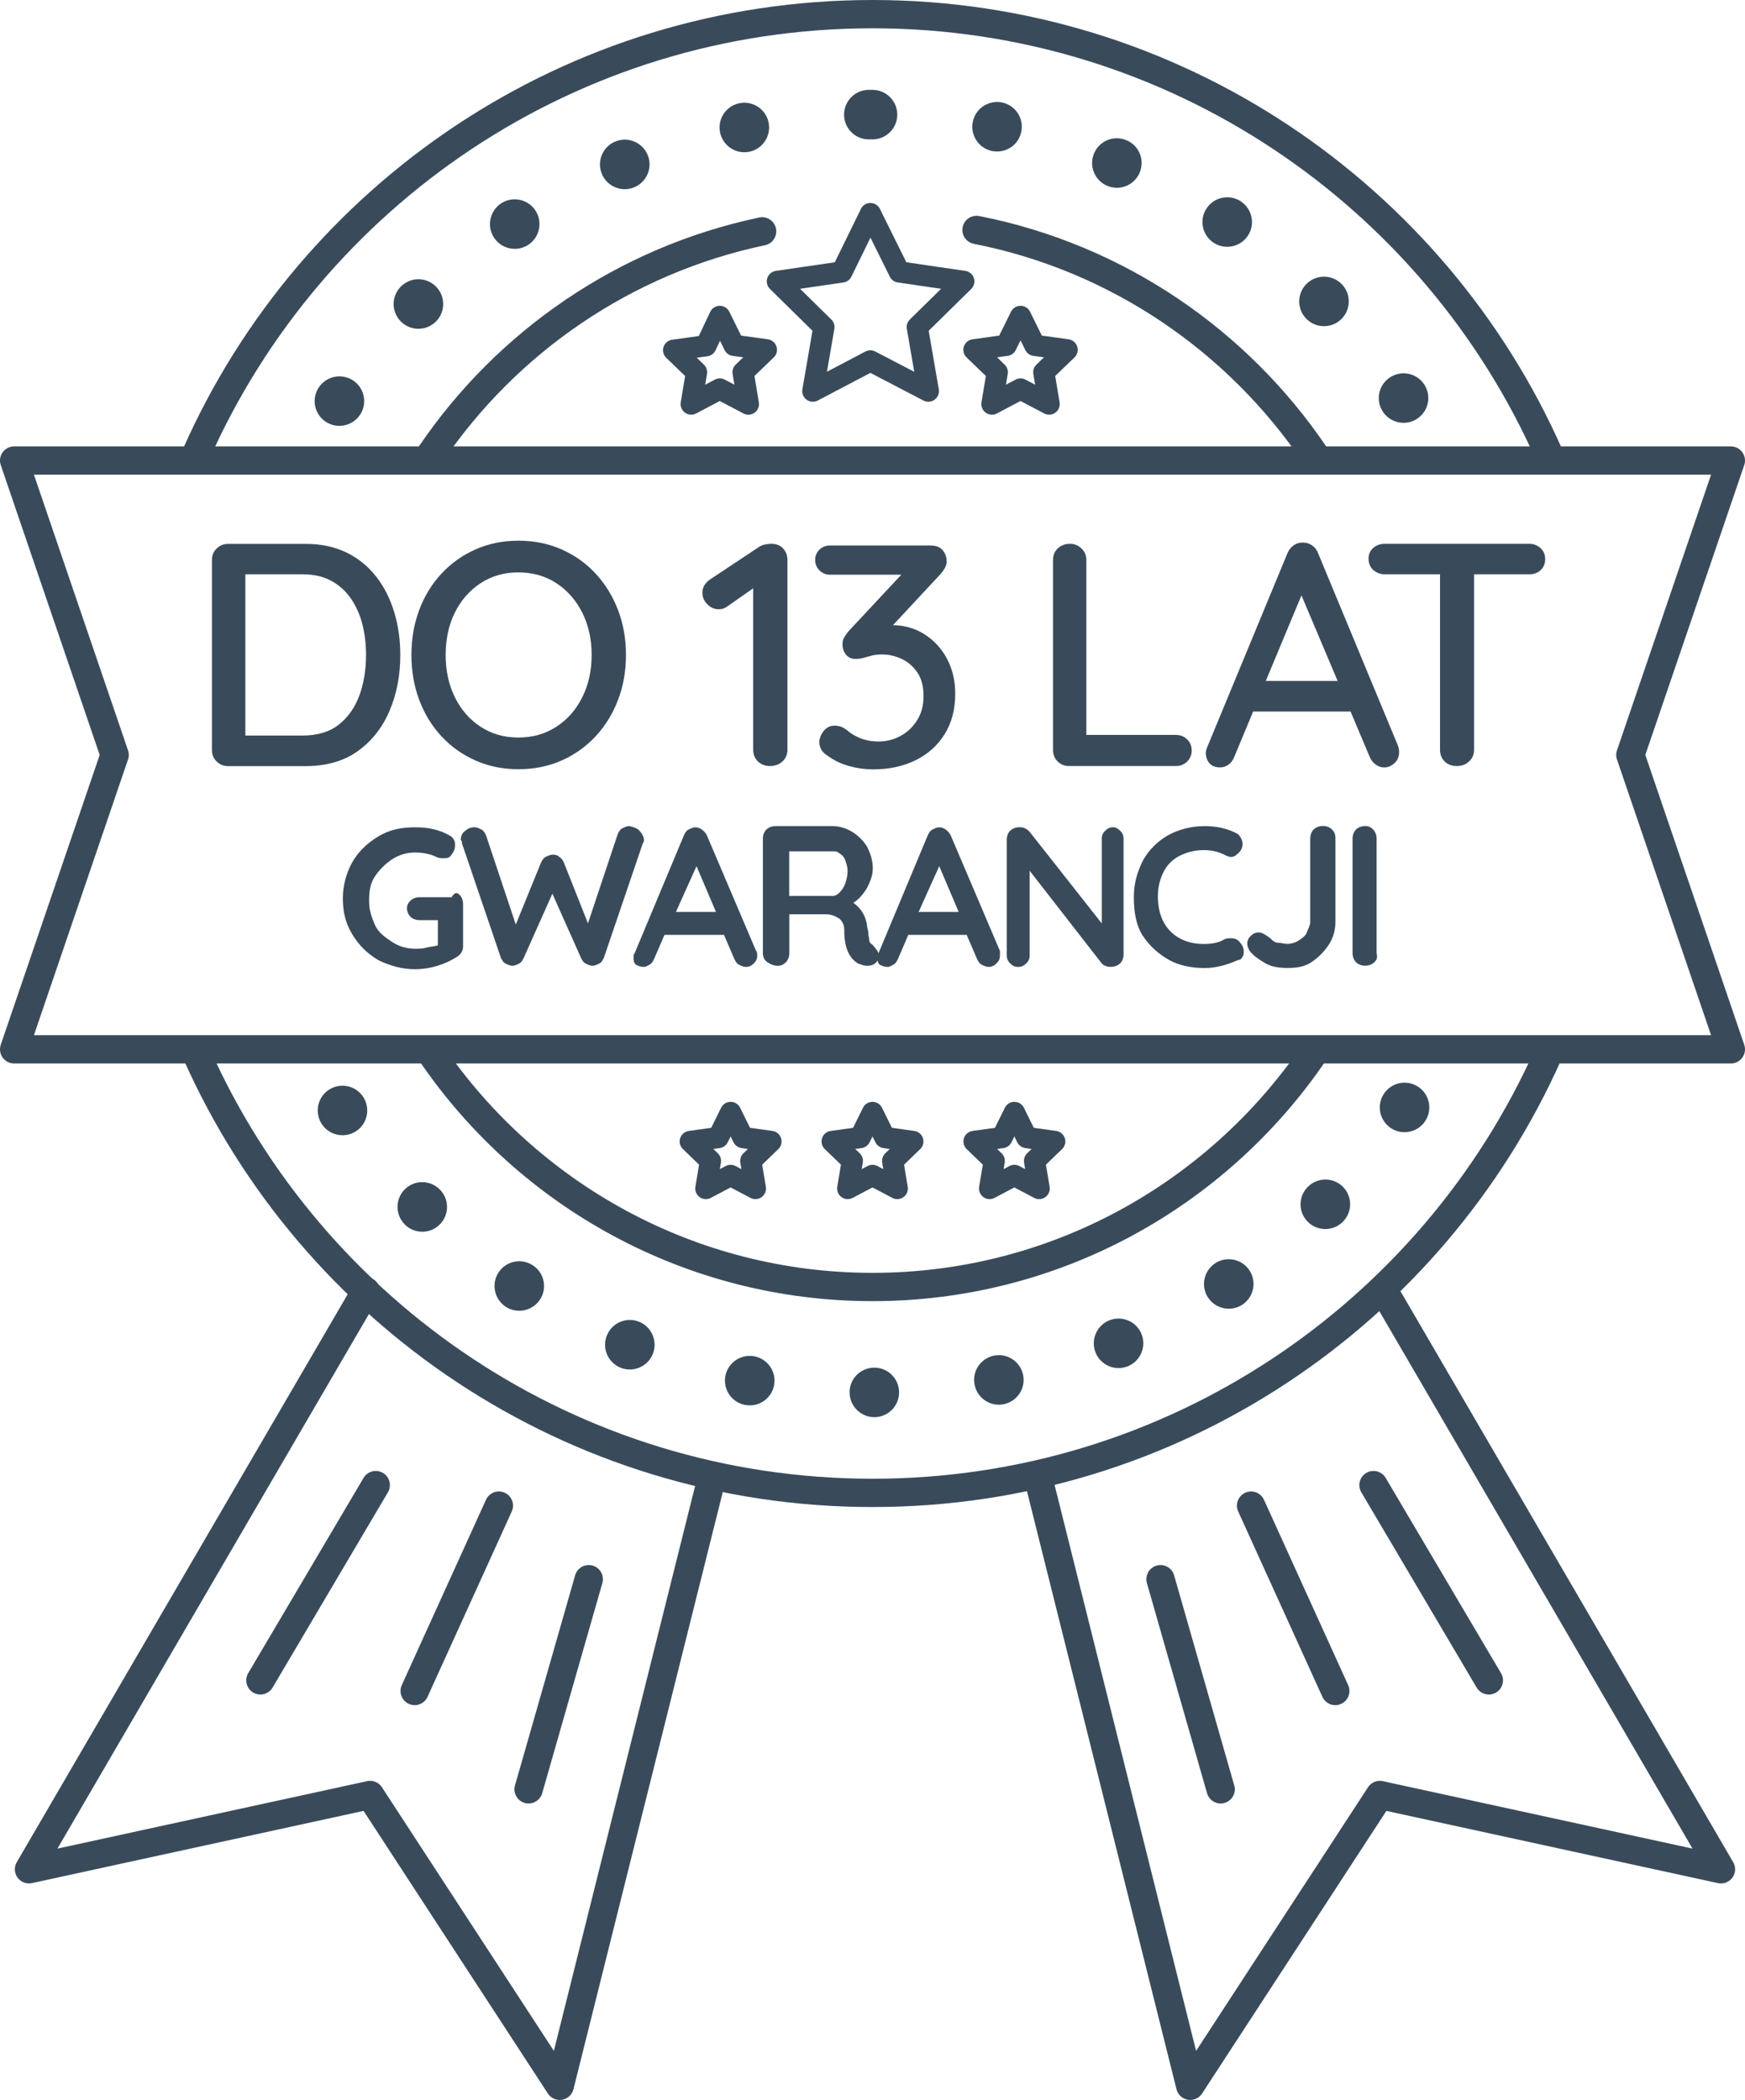
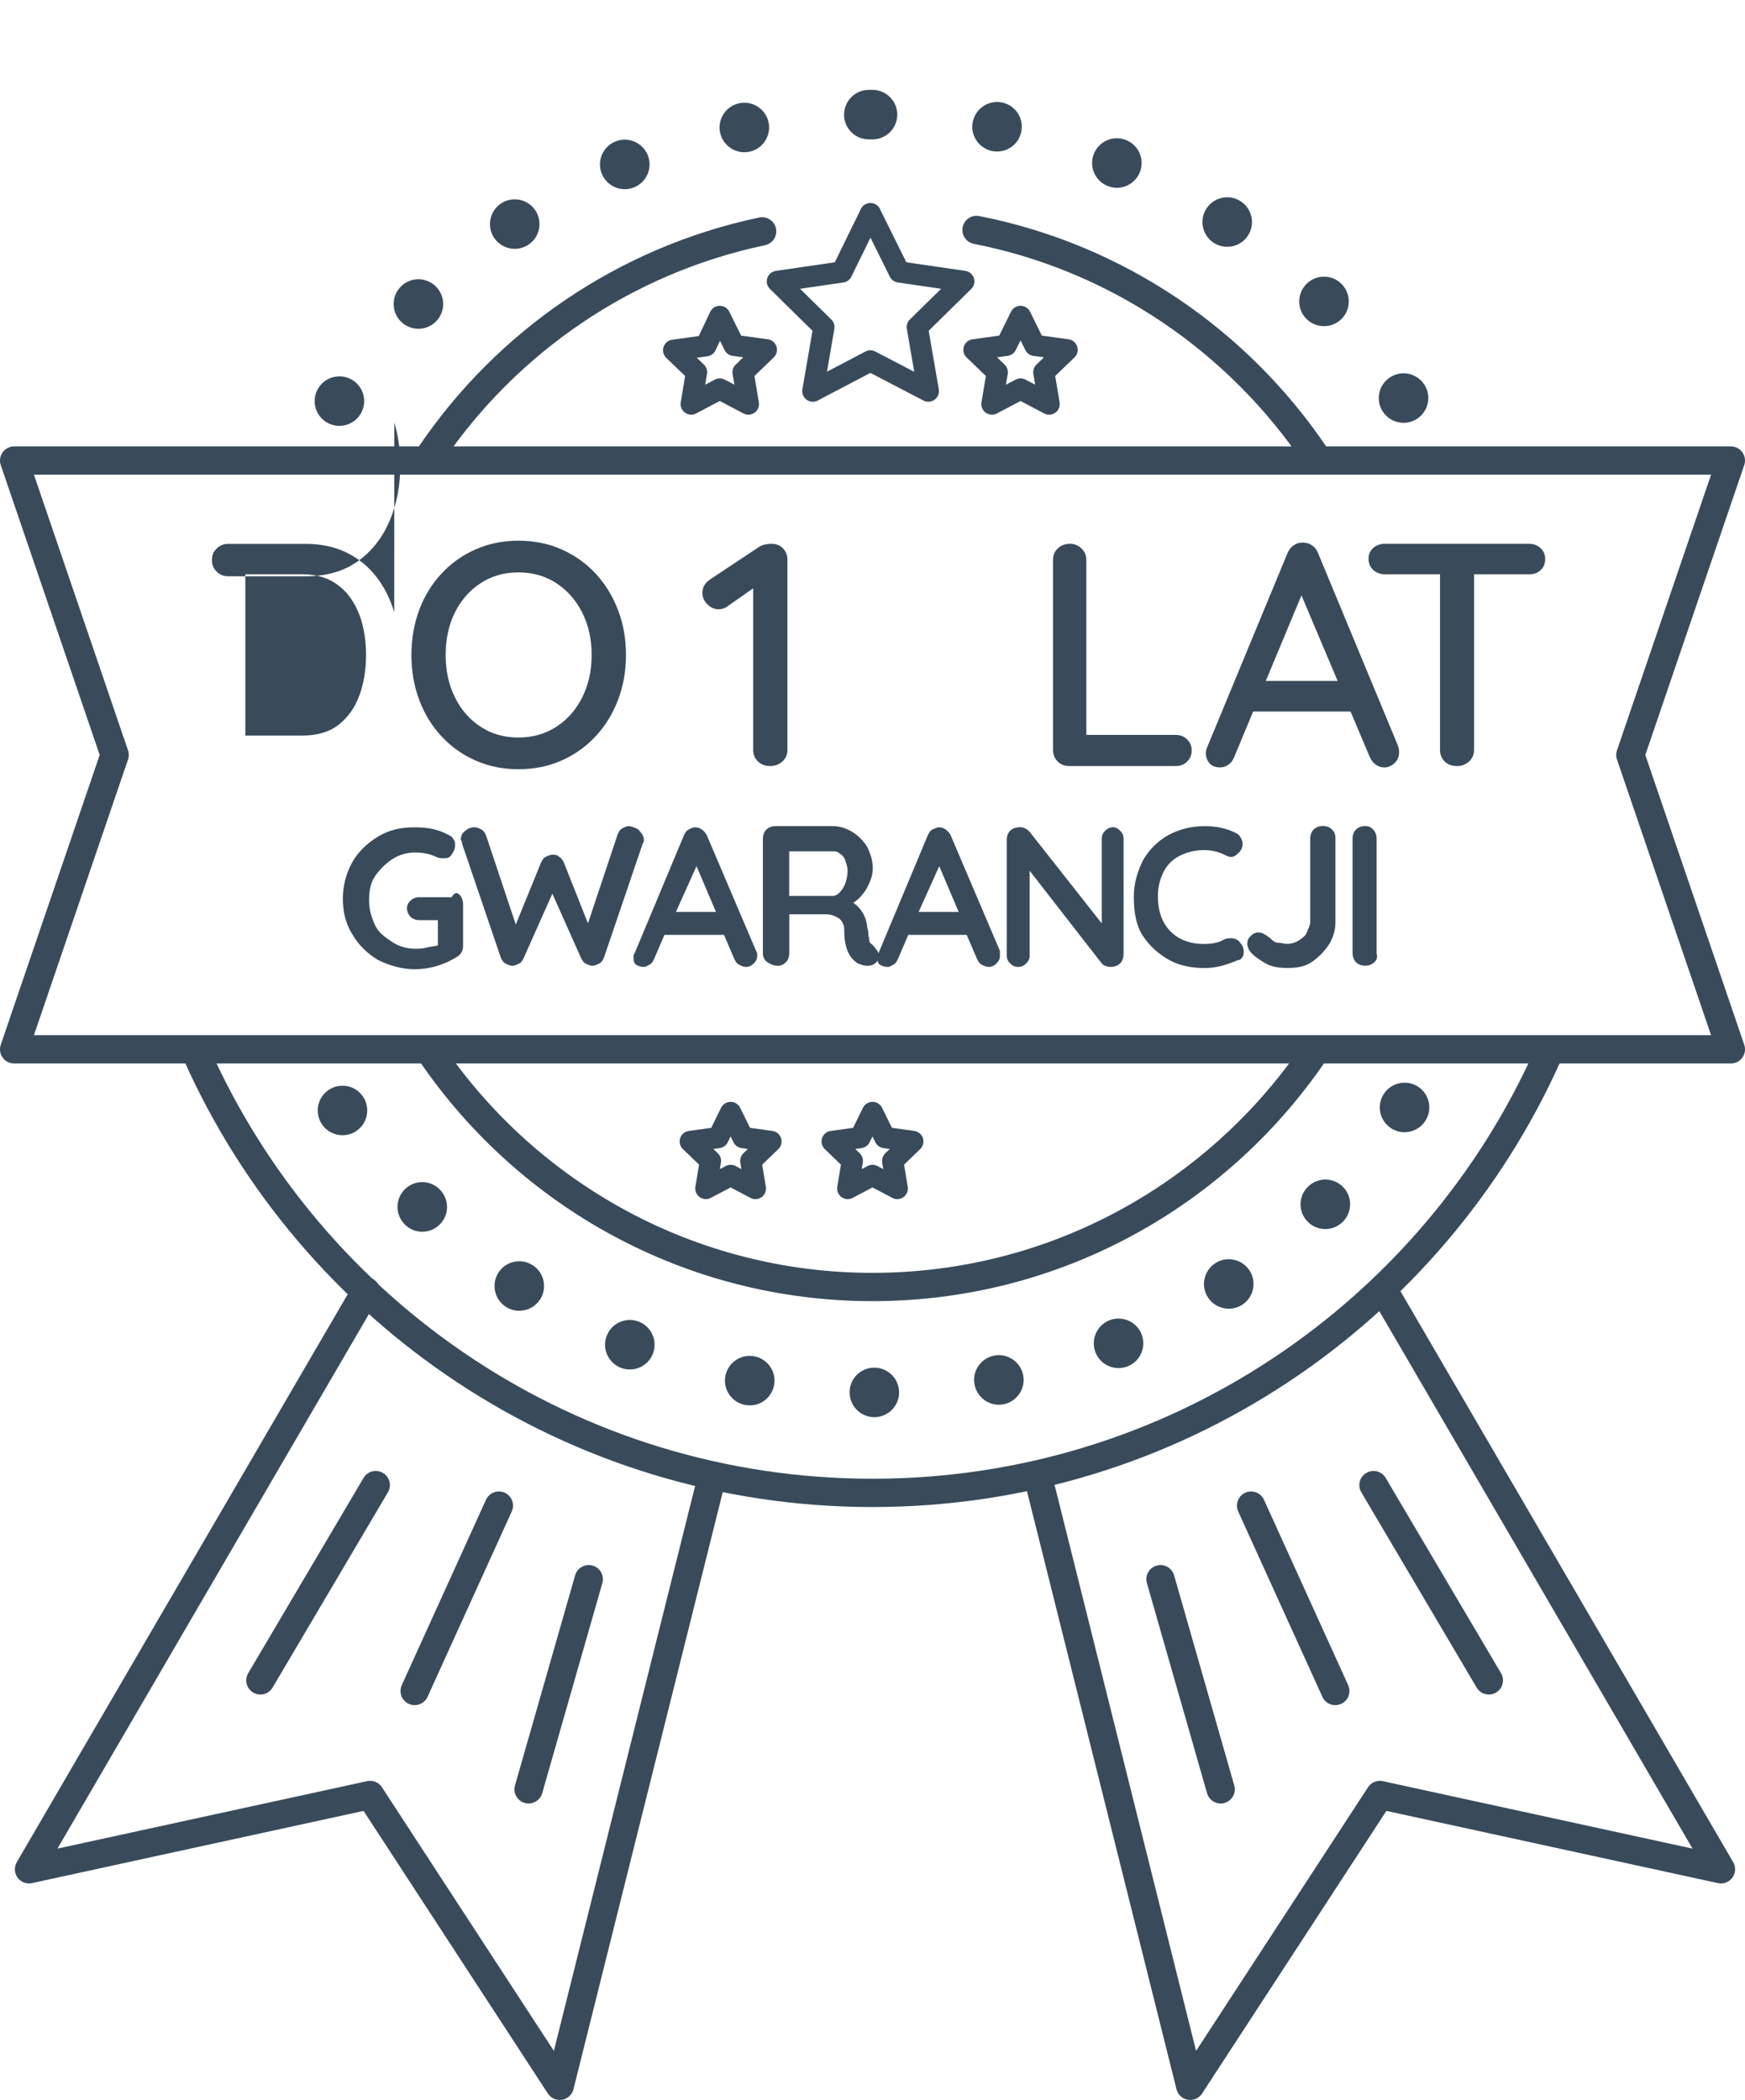
<svg xmlns="http://www.w3.org/2000/svg" id="Layer_2" viewBox="0 0 246.6 296.8">
  <defs>
    <style>.cls-1{fill:#394b5b;}.cls-2,.cls-3{stroke-width:4px;}.cls-2,.cls-3,.cls-4{fill:none;stroke:#394b5b;stroke-linejoin:round;}.cls-3{stroke-linecap:round;}.cls-4{stroke-width:3px;}</style>
  </defs>
  <g id="Warstwa_1">
    <path id="Layer_2-2" class="cls-3" d="m146.7,208.8l21.5,86,26.8-41.1,48.2,10.5-47.6-81.7m14.8,55l-16.3-27.6m-5.4,29.1l-11.9-26.2m-12.8,10.4l8.5,29.7m-71.9-44.1l-21.5,86-26.8-41.1-48.2,10.5,47.6-81.7m-14.9,55l16.3-27.6m5.5,29.1l11.9-26.2m12.7,10.4l-8.5,29.7" />
    <path class="cls-2" d="m218.75,149.09c-16.3,36.48-52.91,61.91-95.45,61.91s-79.2-25.46-95.49-61.98" />
-     <path class="cls-3" d="m27.72,64.18C43.96,27.55,80.65,2,123.3,2s79.44,25.63,95.65,62.34" />
    <path class="cls-3" d="m60.87,64.19c10.76-15.86,27.41-27.4,46.83-31.49" />
    <path class="cls-2" d="m185.5,149.09c-13.6,19.8-36.4,32.81-62.2,32.81s-48.66-13.04-62.25-32.88" />
    <path class="cls-3" d="m138,32.5c19.85,3.9,36.9,15.64,47.84,31.84" />
    <path class="cls-1" d="m120.06,196.81c-.01-1.94,1.56-3.51,3.49-3.51h0c1.93-.01,3.5,1.56,3.51,3.49h0c0,1.93-1.56,3.5-3.49,3.51h0c-1.93,0-3.5-1.56-3.5-3.49Zm-14.78,1.76c-1.9-.37-3.13-2.21-2.77-4.1h0c.37-1.9,2.21-3.14,4.11-2.77h0c1.9.37,3.14,2.21,2.77,4.1h0c-.33,1.67-1.79,2.84-3.43,2.83h0c-.23,0-.45-.02-.68-.06Zm32.45-2.85c-.39-1.89.84-3.74,2.74-4.12h0c1.89-.38,3.74.85,4.12,2.75h0c.38,1.89-.85,3.73-2.75,4.12h0c-.23.04-.46.07-.69.07h0c-1.63,0-3.09-1.16-3.42-2.82Zm-50.05-2.42c-1.79-.74-2.65-2.78-1.91-4.57h0c.73-1.79,2.78-2.64,4.57-1.91h0c1.78.74,2.64,2.78,1.9,4.57h0c-.55,1.35-1.86,2.17-3.24,2.17h0c-.44,0-.89-.08-1.32-.26Zm67.16-2.09c-.74-1.78.1-3.83,1.88-4.58h0c1.79-.74,3.84.1,4.58,1.88h0c.74,1.79-.1,3.84-1.88,4.58h0c-.44.18-.9.27-1.35.27h0c-1.37,0-2.67-.81-3.23-2.15Zm-83.39-6.53c-1.61-1.07-2.05-3.25-.98-4.86h0c1.07-1.61,3.24-2.04,4.85-.97h0c1.61,1.06,2.05,3.24.98,4.85h0c-.67,1.01-1.79,1.56-2.92,1.56h0c-.66,0-1.34-.19-1.93-.58Zm99.29-1.25c-1.08-1.6-.65-3.78.95-4.86h0c1.6-1.08,3.78-.65,4.86.95h0c1.08,1.6.65,3.78-.95,4.86h0c-.6.4-1.28.59-1.95.59h0c-1.13,0-2.23-.54-2.91-1.54Zm-113.53-10.37c-1.37-1.36-1.38-3.58-.02-4.95h0c1.36-1.37,3.58-1.38,4.95,0h0c1.37,1.36,1.38,3.57.02,4.94h0c-.68.69-1.58,1.04-2.48,1.04h0c-.9,0-1.79-.34-2.47-1.02Zm127.61-.37c-1.37-1.36-1.38-3.58,0-4.94h0c1.36-1.38,3.58-1.38,4.95-.02h0c1.37,1.37,1.37,3.58,0,4.95h0c-.69.69-1.58,1.03-2.48,1.03h0c-.9,0-1.79-.34-2.47-1.02Zm-139.32-13.78c-1.08-1.6-.66-3.78.94-4.86h0c1.6-1.08,3.78-.66,4.86.94h0c1.08,1.61.66,3.78-.94,4.86h0c-.6.41-1.28.6-1.96.6h0c-1.12,0-2.23-.54-2.9-1.54Zm151.05.53c-1.61-1.08-2.05-3.25-.97-4.86h0c1.07-1.61,3.24-2.04,4.85-.97h0c1.61,1.07,2.04,3.25.97,4.85h0c-.67,1.02-1.78,1.56-2.92,1.56h0c-.66,0-1.34-.19-1.93-.58ZM46.03,59.61c-1.61-1.07-2.05-3.24-.98-4.85h0c1.07-1.61,3.24-2.05,4.85-.99h0c1.61,1.07,2.05,3.24.98,4.86h0c-.67,1.01-1.78,1.56-2.92,1.56h0c-.66,0-1.33-.19-1.93-.58Zm149.41-1.4h0c-1.08-1.6-.65-3.78.96-4.85h0c1.6-1.08,3.78-.65,4.85.95h0c1.08,1.61.65,3.78-.96,4.86h0c-.59.4-1.27.59-1.94.59h0c-1.13,0-2.24-.54-2.91-1.55Zm-138.77-12.75c-1.38-1.36-1.39-3.58-.03-4.95h0c1.36-1.38,3.58-1.39,4.95-.03h0c1.37,1.36,1.39,3.58.03,4.95h0c-.69.69-1.59,1.04-2.49,1.04h0c-.89,0-1.78-.34-2.46-1.01Zm127.96-.38h0c-1.37-1.37-1.37-3.58,0-4.95h0c1.36-1.37,3.58-1.37,4.95,0h0c1.37,1.36,1.37,3.58,0,4.95h0c-.68.68-1.58,1.02-2.48,1.02h0c-.89,0-1.78-.34-2.47-1.02Zm-114.79-11.45c-1.08-1.6-.66-3.77.94-4.86h0c1.6-1.08,3.77-.66,4.86.94h0c1.08,1.6.66,3.78-.94,4.86h0c-.6.4-1.28.6-1.96.6h0c-1.12,0-2.22-.54-2.9-1.54Zm101.64.66c-1.6-1.07-2.04-3.25-.96-4.85h0c1.07-1.61,3.25-2.04,4.85-.97h0c1.61,1.08,2.04,3.25.97,4.86h0c-.68,1.01-1.78,1.55-2.91,1.55h0c-.67,0-1.35-.19-1.95-.59Zm-86.42-9.69c-.75-1.79.09-3.84,1.87-4.59h0c1.78-.75,3.83.09,4.59,1.87h0c.75,1.78-.09,3.83-1.87,4.58h0c-.45.19-.91.28-1.36.28h0c-1.37,0-2.66-.81-3.23-2.14Zm71.43,1.67c-1.78-.74-2.63-2.78-1.89-4.57h0c.74-1.79,2.78-2.63,4.57-1.89h0c1.79.73,2.64,2.78,1.89,4.57h0c-.55,1.35-1.86,2.16-3.23,2.16h0c-.45,0-.9-.09-1.34-.27Zm-54.73-7.55c-.39-1.9.84-3.75,2.73-4.13h0c1.89-.39,3.74.83,4.13,2.73h0c.38,1.89-.84,3.74-2.73,4.13h0c-.24.04-.47.07-.7.07h0c-1.63,0-3.09-1.15-3.43-2.8Zm38.46,2.63c-1.89-.38-3.13-2.22-2.75-4.11h0c.37-1.9,2.21-3.13,4.11-2.76h0c1.9.37,3.13,2.22,2.75,4.11h0c-.32,1.67-1.79,2.83-3.42,2.82h0c-.23,0-.46-.02-.69-.06Zm-20.94-5.13c0-1.93,1.55-3.51,3.48-3.52h0c.09,0,.19,0,.28,0h0c.09,0,.17,0,.26,0h0c1.93,0,3.5,1.57,3.5,3.5h0c0,1.93-1.57,3.5-3.5,3.5h0c-.08,0-.16,0-.24-.01h0c-.09.01-.17.01-.26.01h-.02c-1.92,0-3.49-1.55-3.5-3.48Z" />
    <path class="cls-3" d="m2,65.09h242.6l-14.2,41.61,14.2,41.61H2l14.2-41.61L2,65.09Z" />
    <path class="cls-4" d="m123,30.19l4.09,8.25,9.11,1.33-6.57,6.46,1.56,9.05-8.19-4.27-8.13,4.27,1.56-9.05-6.57-6.46,9.11-1.33,4.04-8.25Zm-21.28,14.53l2.02,4.09,4.56.63-3.29,3.17.75,4.5-4.04-2.13-4.04,2.13.75-4.5-3.23-3.11,4.56-.63,1.96-4.15Zm42.5,0l2.02,4.09,4.56.63-3.29,3.17.75,4.5-4.04-2.13-4.04,2.13.75-4.5-3.29-3.17,4.56-.63,2.02-4.09Z" />
    <g>
      <g>
        <path class="cls-1" d="m64.95,126.47c.32.32.49.81.49,1.29v5.99c0,.65-.32,1.13-.81,1.46-1.78,1.13-3.88,1.78-5.99,1.78-1.78,0-3.56-.49-5.18-1.29-1.62-.97-2.75-2.1-3.72-3.72s-1.29-3.24-1.29-5.02.49-3.56,1.29-5.02,2.1-2.75,3.72-3.72,3.24-1.29,5.18-1.29,3.4.32,4.85,1.13c.32.16.49.32.65.65.16.16.16.49.16.81,0,.49-.16.81-.49,1.29s-.65.49-1.13.49c-.32,0-.65,0-.97-.16-.97-.49-2.1-.65-3.07-.65-1.13,0-2.26.32-3.24.97-.97.65-1.78,1.46-2.43,2.43s-.81,2.1-.81,3.4.32,2.26.81,3.4,1.46,1.78,2.43,2.43,2.1.97,3.24.97c.49,0,1.13,0,1.62-.16.65-.16,1.13-.16,1.62-.32v-3.56h-2.59c-.49,0-.97-.16-1.29-.49-.32-.32-.49-.81-.49-1.13,0-.49.16-.81.49-1.13.32-.32.81-.49,1.29-.49h4.53c.49-.81.81-.65,1.13-.32h0Zm25.4-9.06c.32.32.65.81.65,1.29,0,.16,0,.32-.16.49l-5.5,16.18c-.16.32-.32.65-.65.81-.32.16-.65.32-.97.32s-.65-.16-.97-.32-.49-.49-.65-.81l-4.04-9.06-4.04,9.06c-.16.32-.32.65-.65.81-.32.16-.65.32-.97.32s-.65-.16-.97-.32-.49-.49-.65-.81l-5.5-16.18c0-.16,0-.32-.16-.49,0-.49.16-.97.65-1.29.32-.32.81-.49,1.29-.49.32,0,.65.16.97.32.32.16.49.49.65.81l4.21,12.62,3.56-8.74c.16-.32.32-.65.65-.81.32-.16.65-.32.97-.32s.65,0,.97.32c.32.16.49.49.65.81l3.4,8.57,4.21-12.62c.16-.32.32-.65.65-.81s.65-.32.97-.32c.65.16,1.13.32,1.46.65Zm16.66,17.63c0,.49-.16.81-.49,1.13s-.65.49-1.13.49c-.32,0-.65-.16-.97-.32-.32-.16-.49-.49-.65-.81l-1.46-3.4h-8.41l-1.46,3.4c-.16.32-.32.65-.65.81-.32.16-.49.32-.81.32-.49,0-.81-.16-1.13-.32-.32-.32-.32-.65-.32-1.13,0-.16,0-.32.16-.49l6.96-16.66c.16-.32.32-.65.65-.81.32-.16.65-.32.97-.32.65,0,1.29.49,1.62,1.13l6.96,16.34c.16.16.16.49.16.65h0Zm-11.49-6.15h5.66l-2.75-6.47-2.91,6.47Zm28.47,5.5c.32.49.32,1.13-.16,1.62-.32.32-.65.49-1.29.49-.49,0-.81-.16-1.29-.32-1.29-.81-1.94-2.26-1.94-4.69,0-.65-.16-1.13-.65-1.62-.49-.32-1.13-.65-1.94-.65h-5.18v5.5c0,.49-.16.97-.49,1.29s-.65.49-1.13.49-.97-.16-1.46-.49-.65-.81-.65-1.29v-16.18c0-.49.16-.97.49-1.29s.81-.49,1.29-.49h8.09c.97,0,1.94.32,2.75.81s1.62,1.29,2.1,2.1c.49.97.81,1.94.81,3.07,0,.97-.32,1.78-.81,2.75-.49.81-1.13,1.62-1.94,2.1,1.13.81,1.78,1.94,1.94,3.24,0,.32.16.65.16.81,0,.65.16.97.16,1.29s.32.49.49.65c.32.32.49.65.65.81Zm-5.34-8.25c.32-.32.65-.81.81-1.29s.32-1.13.32-1.78c0-.49-.16-.97-.32-1.46s-.49-.81-.81-.97c-.32-.32-.65-.32-.97-.32h-6.15v6.31h6.15c.32,0,.65-.16.97-.49h0Z" />
        <path class="cls-1" d="m141.31,135.04c0,.49-.16.81-.49,1.13s-.65.49-1.13.49c-.32,0-.65-.16-.97-.32-.32-.16-.49-.49-.65-.81l-1.46-3.4h-8.25l-1.46,3.4c-.16.32-.32.65-.65.81-.32.16-.49.32-.81.32-.49,0-.81-.16-1.13-.32-.32-.32-.32-.65-.32-1.13,0-.16,0-.32.16-.49l6.96-16.66c.16-.32.32-.65.65-.81.32-.16.65-.32.97-.32.65,0,1.29.49,1.62,1.13l6.96,16.34c0,.16,0,.49,0,.65h0Zm-11.49-6.15h5.66l-2.75-6.47-2.91,6.47Zm28.47-11.49c.32.32.49.65.49,1.13v16.34c0,.49-.16.97-.49,1.29s-.81.49-1.29.49c-.32,0-.49,0-.81-.16-.16,0-.32-.16-.49-.32l-10.19-13.1v11.97c0,.49-.16.81-.49,1.13s-.65.49-1.13.49-.81-.16-1.13-.49-.49-.65-.49-1.13v-16.34c0-.49.16-.97.49-1.29s.81-.49,1.29-.49c.32,0,.49,0,.81.16s.49.32.65.49l10.19,12.94v-11.97c0-.49.16-.81.49-1.13s.65-.49,1.13-.49c.32,0,.65.16.97.49h0Zm17.31,1.94c0,.32-.16.81-.49,1.13s-.65.65-1.13.65c-.32,0-.65-.16-.97-.32-.97-.49-1.94-.65-2.91-.65-1.29,0-2.43.32-3.4.81s-1.78,1.29-2.26,2.26c-.49.97-.81,2.1-.81,3.4,0,2.26.65,3.88,1.78,5.02s2.75,1.78,4.69,1.78c1.13,0,2.1-.16,2.91-.65.32-.16.65-.16.97-.16.49,0,.97.16,1.29.65.32.32.49.81.49,1.13s0,.65-.16.81c-.16.32-.32.49-.65.49-1.46.65-3.07,1.13-4.69,1.13-1.78,0-3.56-.32-5.02-1.13-1.46-.81-2.75-1.94-3.72-3.4-.97-1.46-1.29-3.4-1.29-5.5,0-1.94.49-3.56,1.29-5.18.81-1.46,2.1-2.75,3.56-3.56s3.24-1.29,5.18-1.29c1.62,0,3.24.32,4.69,1.13.32.32.65.81.65,1.46h0Zm3.24,16.82c-.81-.49-1.62-.97-2.26-1.78-.16-.32-.32-.65-.32-.97,0-.49.16-.81.49-1.13s.65-.49,1.13-.49.97.32,1.62.81c.32.32.65.65,1.13.65s.81.16,1.29.16,1.13-.16,1.62-.49.97-.65,1.13-1.13.49-.97.49-1.46v-11.81c0-.49.16-.97.49-1.29s.81-.49,1.29-.49.97.16,1.29.49.49.65.49,1.29v11.81c0,1.13-.32,2.26-.97,3.24-.65.97-1.46,1.78-2.43,2.43s-2.1.81-3.4.81c-1.13,0-2.26-.16-3.07-.65h0Zm15.37-.16c-.32.32-.81.49-1.29.49s-.97-.16-1.29-.49-.49-.81-.49-1.29v-16.18c0-.49.16-.97.49-1.29s.81-.49,1.29-.49.81.16,1.13.49.49.81.49,1.29v16.18c.16.65,0,.97-.32,1.29Z" />
      </g>
      <g>
-         <path class="cls-1" d="m55.71,86.53c-.57-1.9-1.41-3.57-2.54-5.02-1.12-1.45-2.52-2.59-4.19-3.41-1.68-.82-3.6-1.23-5.79-1.23h-10.95c-.63,0-1.17.22-1.62.65s-.67.98-.67,1.64v26.83c0,.66.22,1.2.67,1.64s.99.65,1.62.65h10.95c2.93,0,5.38-.7,7.36-2.11,1.97-1.41,3.47-3.3,4.49-5.68,1.02-2.38,1.53-5.02,1.53-7.92,0-2.12-.28-4.13-.85-6.03Zm-4.91,11.71c-.61,1.72-1.58,3.1-2.89,4.15-1.32,1.05-3.04,1.57-5.16,1.57h-8.08v-22.79h8.08c1.58,0,2.94.31,4.06.92,1.12.61,2.05,1.45,2.78,2.51.73,1.06,1.27,2.27,1.62,3.63.34,1.36.52,2.8.52,4.33,0,2.06-.31,3.96-.92,5.68Z" />
+         <path class="cls-1" d="m55.71,86.53c-.57-1.9-1.41-3.57-2.54-5.02-1.12-1.45-2.52-2.59-4.19-3.41-1.68-.82-3.6-1.23-5.79-1.23h-10.95c-.63,0-1.17.22-1.62.65s-.67.98-.67,1.64c0,.66.22,1.2.67,1.64s.99.65,1.62.65h10.95c2.93,0,5.38-.7,7.36-2.11,1.97-1.41,3.47-3.3,4.49-5.68,1.02-2.38,1.53-5.02,1.53-7.92,0-2.12-.28-4.13-.85-6.03Zm-4.91,11.71c-.61,1.72-1.58,3.1-2.89,4.15-1.32,1.05-3.04,1.57-5.16,1.57h-8.08v-22.79h8.08c1.58,0,2.94.31,4.06.92,1.12.61,2.05,1.45,2.78,2.51.73,1.06,1.27,2.27,1.62,3.63.34,1.36.52,2.8.52,4.33,0,2.06-.31,3.96-.92,5.68Z" />
        <path class="cls-1" d="m87.34,86.22c-.75-1.96-1.8-3.67-3.16-5.14-1.36-1.47-2.97-2.61-4.82-3.43-1.85-.82-3.89-1.23-6.1-1.23s-4.2.41-6.06,1.23c-1.85.82-3.46,1.97-4.82,3.43-1.36,1.47-2.41,3.18-3.14,5.14-.73,1.96-1.1,4.08-1.1,6.35s.37,4.39,1.1,6.35,1.78,3.67,3.14,5.14c1.36,1.47,2.97,2.61,4.82,3.43,1.85.82,3.87,1.23,6.06,1.23s4.25-.41,6.1-1.23c1.85-.82,3.46-1.97,4.82-3.43,1.36-1.47,2.42-3.18,3.16-5.14.75-1.96,1.12-4.08,1.12-6.35s-.37-4.39-1.12-6.35Zm-5.05,12.32c-.88,1.77-2.1,3.16-3.66,4.17-1.56,1.02-3.35,1.53-5.38,1.53s-3.78-.51-5.34-1.53c-1.56-1.02-2.77-2.41-3.63-4.17-.87-1.76-1.3-3.75-1.3-5.97s.43-4.24,1.3-5.99c.87-1.75,2.08-3.13,3.63-4.15,1.56-1.02,3.33-1.53,5.34-1.53s3.83.51,5.38,1.53c1.56,1.02,2.77,2.41,3.66,4.17.88,1.77,1.32,3.75,1.32,5.97s-.44,4.2-1.32,5.97Z" />
        <path class="cls-1" d="m110.67,77.51c-.42-.43-.97-.65-1.66-.65-.27,0-.56.03-.88.09-.31.06-.61.18-.88.36l-6.82,4.53c-.78.51-1.17,1.15-1.17,1.93,0,.63.23,1.17.7,1.64.46.46.99.7,1.59.7.51,0,.94-.15,1.3-.45l3.59-2.51v22.83c0,.66.22,1.2.67,1.64s1.02.65,1.7.65,1.31-.22,1.77-.65c.46-.43.7-.98.7-1.64v-26.83c0-.66-.21-1.2-.63-1.64Z" />
-         <path class="cls-1" d="m133.84,93.13c-.76-1.45-1.83-2.61-3.19-3.48-1.32-.84-2.81-1.27-4.46-1.29l6.73-7.23c.24-.27.44-.55.61-.85.16-.3.25-.61.25-.94,0-.6-.19-1.12-.56-1.57-.38-.45-.95-.67-1.73-.67h-14.18c-.6,0-1.1.19-1.5.58-.4.39-.61.87-.61,1.44,0,.6.2,1.1.61,1.5.4.4.9.61,1.5.61h10.06l-7.46,7.99c-.27.33-.48.63-.63.9s-.22.58-.22.94c0,.57.16,1.05.49,1.46s.78.61,1.35.61c.42,0,.81-.05,1.17-.16.36-.1.73-.21,1.12-.31.39-.1.87-.16,1.44-.16.99,0,1.93.22,2.83.65.9.43,1.63,1.08,2.2,1.93.57.85.85,1.95.85,3.3s-.3,2.45-.9,3.41c-.6.96-1.38,1.7-2.33,2.22-.96.52-1.99.79-3.1.79-.99,0-1.86-.16-2.62-.47s-1.41-.71-1.95-1.19c-.33-.24-.63-.4-.9-.47-.27-.07-.52-.11-.76-.11-.63,0-1.14.25-1.55.76-.4.51-.61,1.05-.61,1.61,0,.33.09.67.27,1.01.18.34.52.67,1.03.96.81.6,1.77,1.05,2.89,1.37,1.12.31,2.25.47,3.39.47,2.27,0,4.29-.43,6.04-1.3,1.75-.87,3.12-2.1,4.1-3.7.99-1.6,1.48-3.49,1.48-5.68,0-1.82-.38-3.46-1.14-4.91Z" />
        <path class="cls-1" d="m167.76,104.5c-.43-.42-.96-.63-1.59-.63h-12.65v-24.72c0-.66-.23-1.2-.7-1.64s-.99-.65-1.59-.65c-.72,0-1.3.22-1.75.65-.45.43-.67.98-.67,1.64v26.83c0,.66.22,1.2.65,1.64.43.43.98.65,1.64.65h15.07c.63,0,1.16-.21,1.59-.63s.65-.94.65-1.57-.22-1.15-.65-1.57Z" />
        <path class="cls-1" d="m197.54,105.35l-11.26-27.14c-.18-.48-.46-.85-.85-1.12-.39-.27-.81-.4-1.26-.4-.48-.03-.92.09-1.32.36-.4.27-.71.66-.92,1.17l-11.4,27.55c-.09.27-.13.51-.13.72.03.57.21,1.04.54,1.41.33.37.82.56,1.48.56.45,0,.85-.13,1.21-.4.36-.27.63-.64.81-1.12l2.65-6.37h13.77l2.69,6.37c.18.45.46.82.83,1.1.37.28.79.43,1.23.43.54,0,1.02-.2,1.46-.61s.65-.93.65-1.59c0-.3-.06-.6-.18-.9Zm-18.66-9.11l5.04-12.09,5.11,12.09h-10.15Z" />
        <path class="cls-1" d="m217.7,77.47c-.43-.4-.96-.61-1.59-.61h-20.42c-.63,0-1.17.19-1.62.58-.45.39-.67.9-.67,1.53s.22,1.19.67,1.59c.45.4.99.61,1.62.61h7.81v24.81c0,.66.22,1.2.65,1.64.43.43,1.01.65,1.73.65s1.26-.22,1.73-.65.7-.98.7-1.64v-24.81h7.81c.63,0,1.16-.19,1.59-.58.43-.39.65-.91.65-1.57s-.22-1.14-.65-1.55Z" />
      </g>
    </g>
    <g>
      <polygon class="cls-4" points="103.25 157.23 105 160.78 108.95 161.33 106.1 164.08 106.75 167.98 103.25 166.13 99.75 167.98 100.4 164.08 97.55 161.33 101.5 160.78 103.25 157.23" />
      <polygon class="cls-4" points="123.3 157.23 125.05 160.78 129 161.33 126.15 164.08 126.8 167.98 123.3 166.13 119.8 167.98 120.45 164.08 117.6 161.33 121.55 160.78 123.3 157.23" />
-       <polygon class="cls-4" points="143.35 157.23 145.1 160.78 149.05 161.33 146.2 164.08 146.85 167.98 143.35 166.13 139.85 167.98 140.5 164.08 137.65 161.33 141.6 160.78 143.35 157.23" />
    </g>
  </g>
</svg>